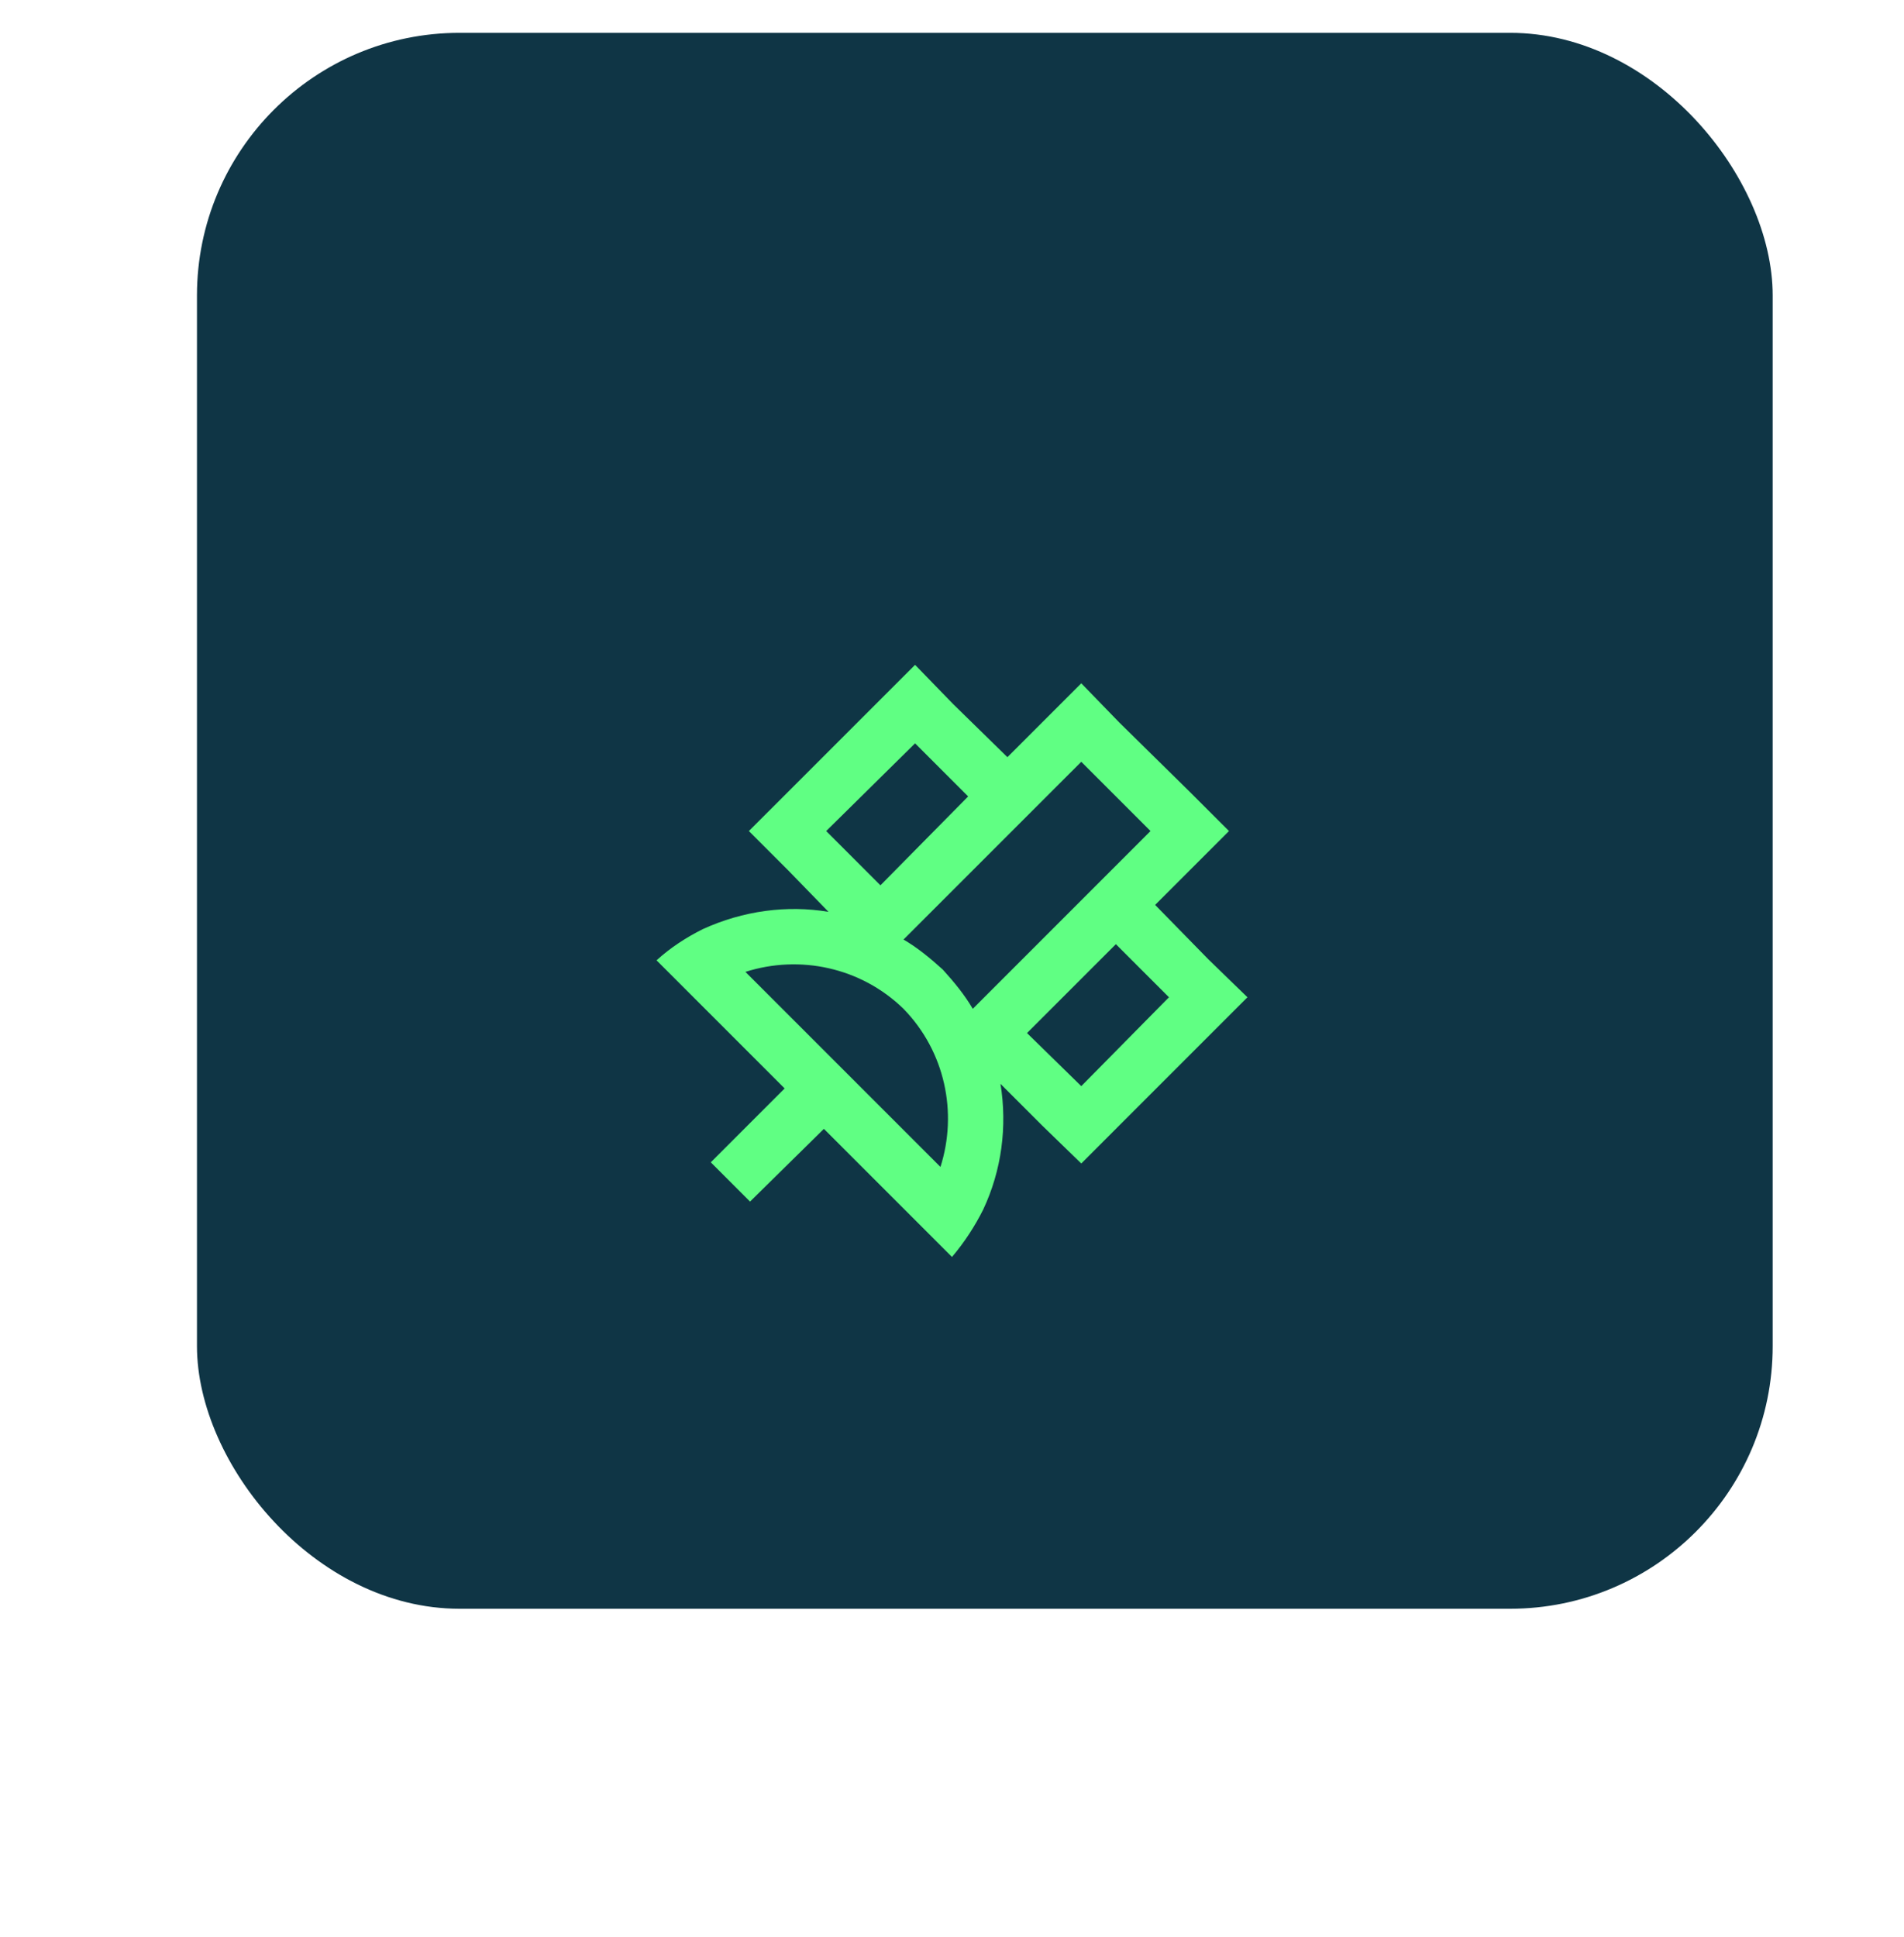
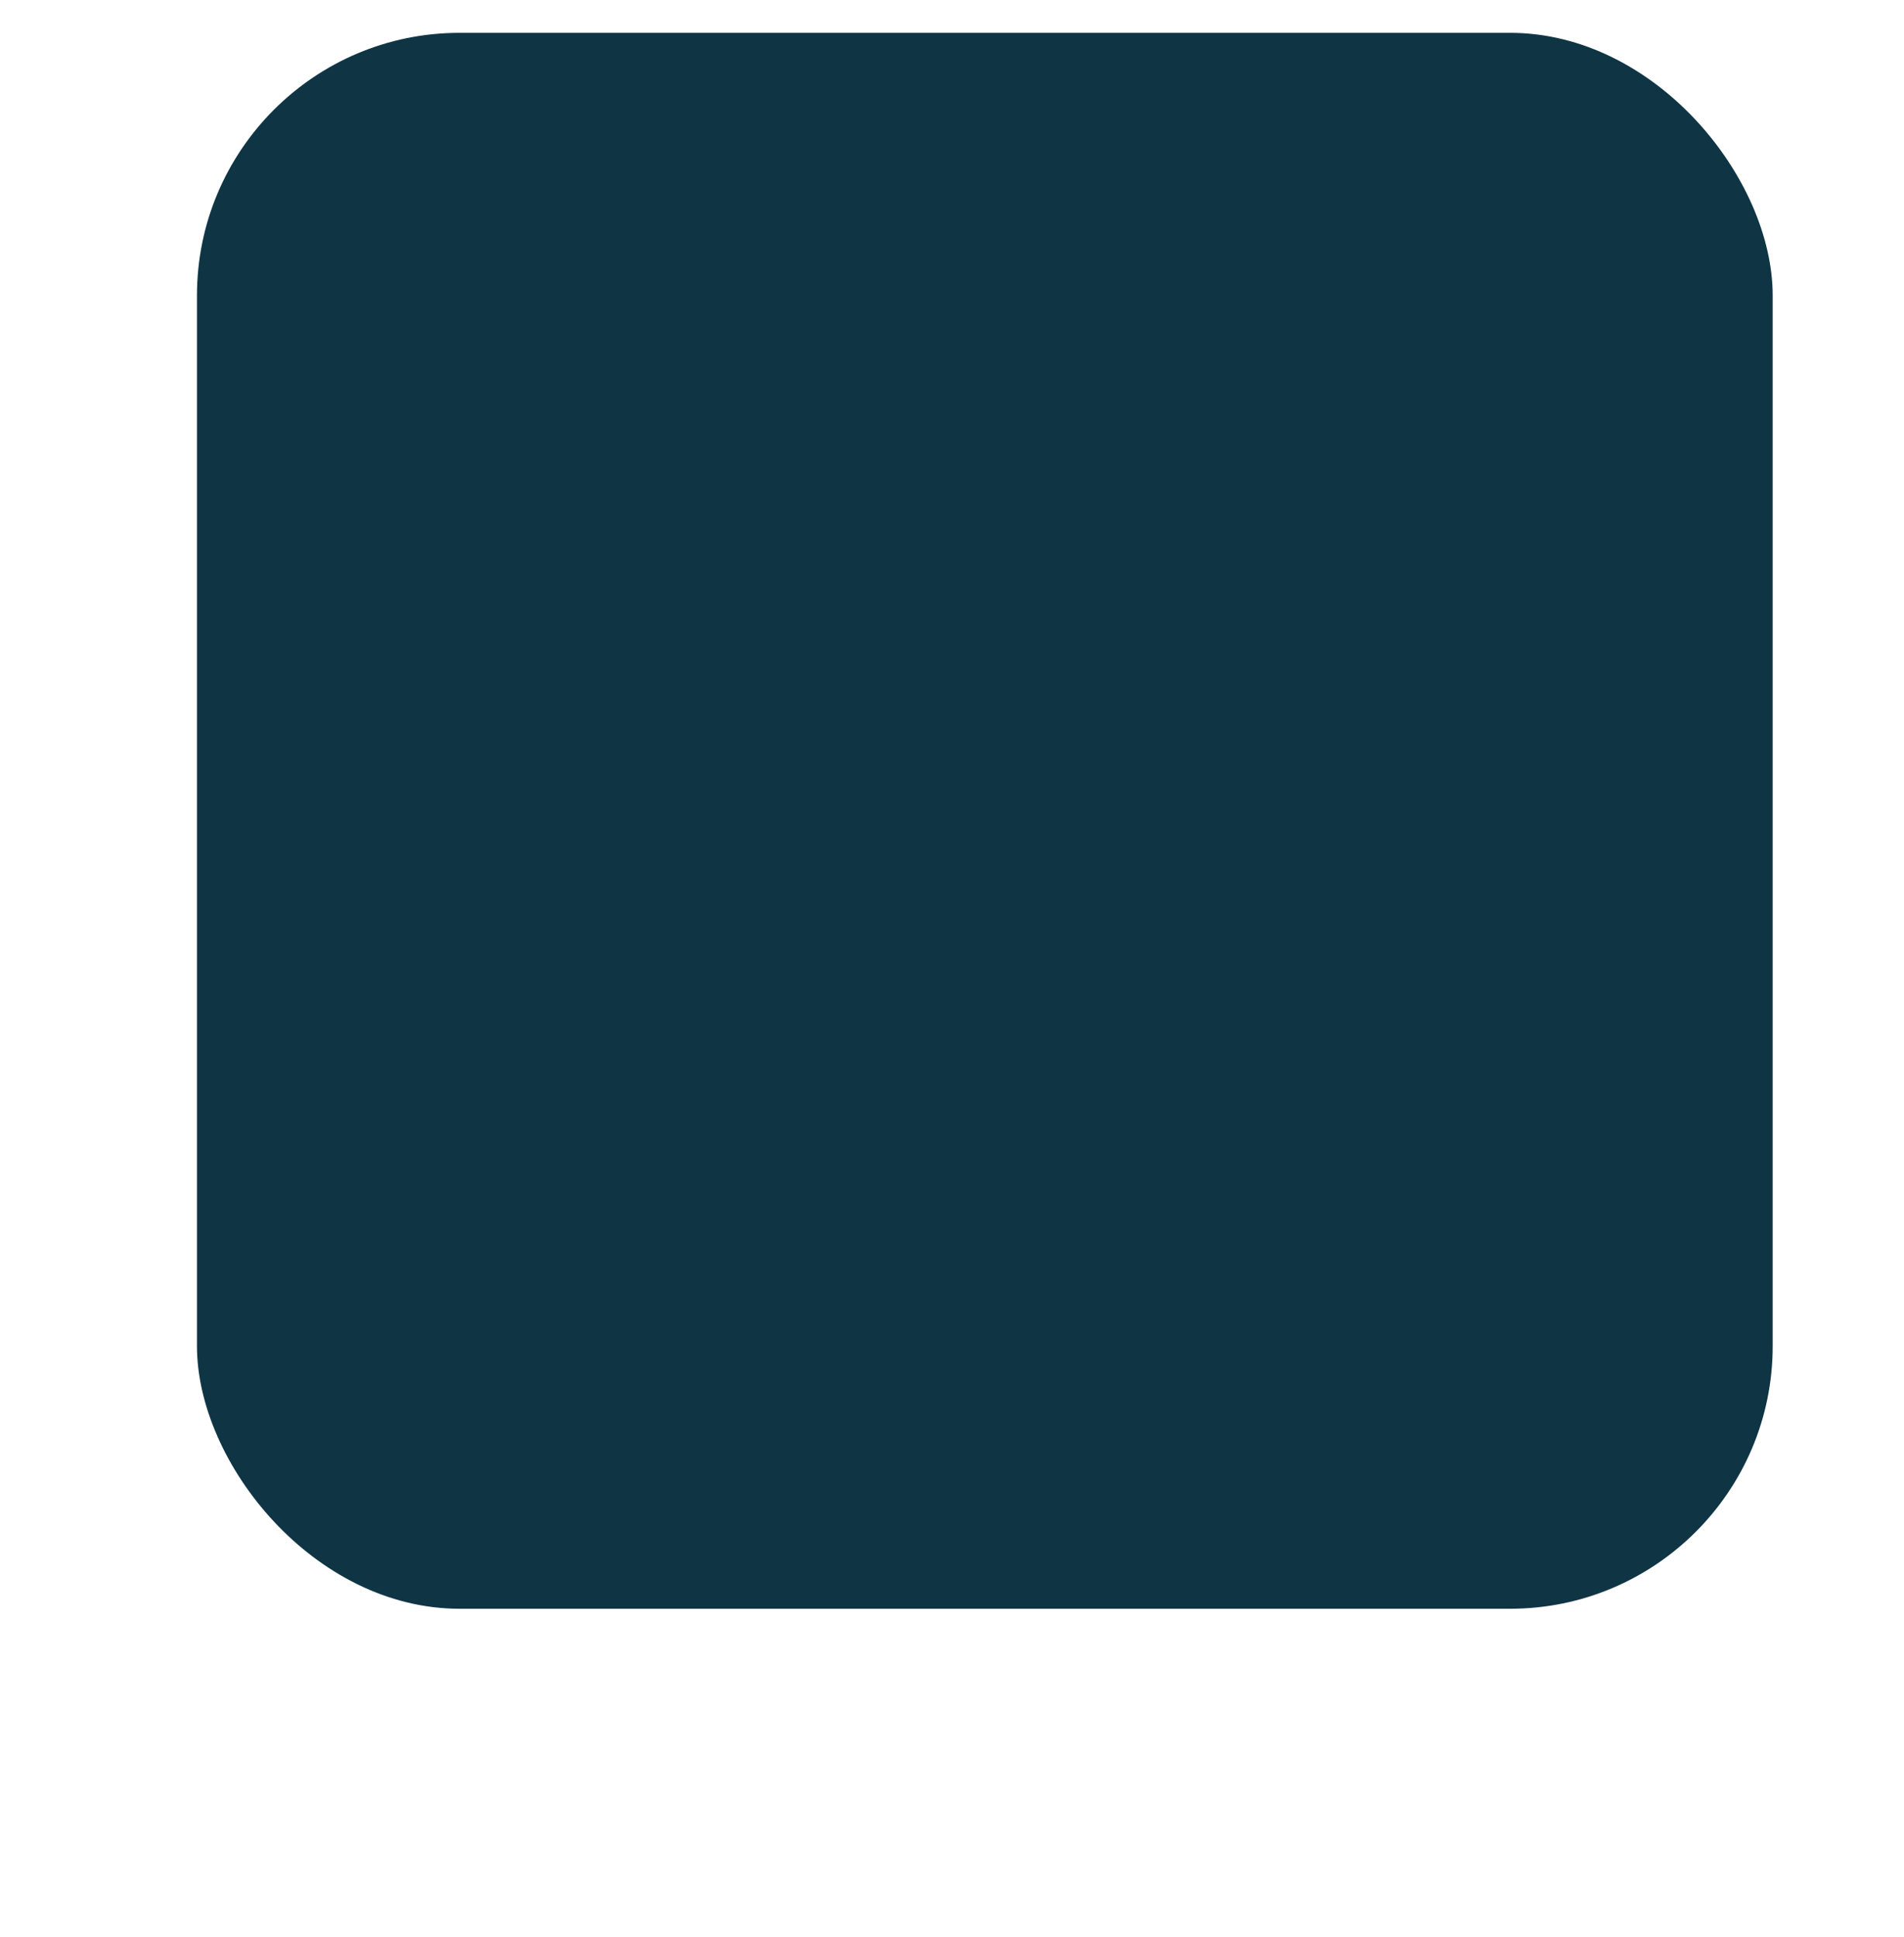
<svg xmlns="http://www.w3.org/2000/svg" width="58" height="59" viewBox="0 0 58 59" fill="none">
  <rect x="6" y="1" width="48" height="48" rx="8" fill="#0F3545" />
  <g filter="url(#filter0_d_1832_68061)">
-     <path d="M34.098 30.277L32.938 31.438L31.742 30.277L30.477 29.012C30.688 30.312 30.512 31.648 29.949 32.844C29.703 33.336 29.387 33.828 29 34.285L27.805 33.09L25.098 30.383L22.848 32.598L21.652 31.402L23.902 29.152L21.195 26.445L20 25.25C20.422 24.863 20.914 24.547 21.406 24.301C22.637 23.738 23.973 23.562 25.238 23.773L24.008 22.508L22.812 21.312L23.973 20.152L26.68 17.445L27.875 16.25L29.035 17.445L30.688 19.062L31.742 18.008L32.938 16.812L34.098 18.008L36.242 20.117L37.438 21.312L36.242 22.508L35.188 23.562L36.805 25.215L38 26.375L36.805 27.57L34.133 30.242L34.098 30.277ZM33.992 24.758L31.285 27.465L32.938 29.082L35.609 26.375L33.992 24.758ZM29.492 20.258L27.875 18.641L25.168 21.312L26.82 22.965L29.492 20.258ZM32.938 19.203L27.523 24.617C27.945 24.863 28.332 25.18 28.719 25.531C29.07 25.918 29.387 26.305 29.633 26.727L35.047 21.312L32.938 19.203ZM28.648 31.543C29.176 29.891 28.789 28.027 27.523 26.727C26.223 25.461 24.359 25.074 22.707 25.602L28.648 31.543Z" fill="#60FF83" />
-   </g>
+     </g>
  <defs>
    <filter id="filter0_d_1832_68061" x="0" y="0.25" width="58" height="58.035" filterUnits="userSpaceOnUse" color-interpolation-filters="sRGB">
      <feFlood flood-opacity="0" result="BackgroundImageFix" />
      <feColorMatrix in="SourceAlpha" type="matrix" values="0 0 0 0 0 0 0 0 0 0 0 0 0 0 0 0 0 0 127 0" result="hardAlpha" />
      <feOffset dy="4" />
      <feGaussianBlur stdDeviation="10" />
      <feComposite in2="hardAlpha" operator="out" />
      <feColorMatrix type="matrix" values="0 0 0 0 0.376 0 0 0 0 1 0 0 0 0 0.514 0 0 0 0.3 0" />
      <feBlend mode="normal" in2="BackgroundImageFix" result="effect1_dropShadow_1832_68061" />
      <feBlend mode="normal" in="SourceGraphic" in2="effect1_dropShadow_1832_68061" result="shape" />
    </filter>
  </defs>
</svg>